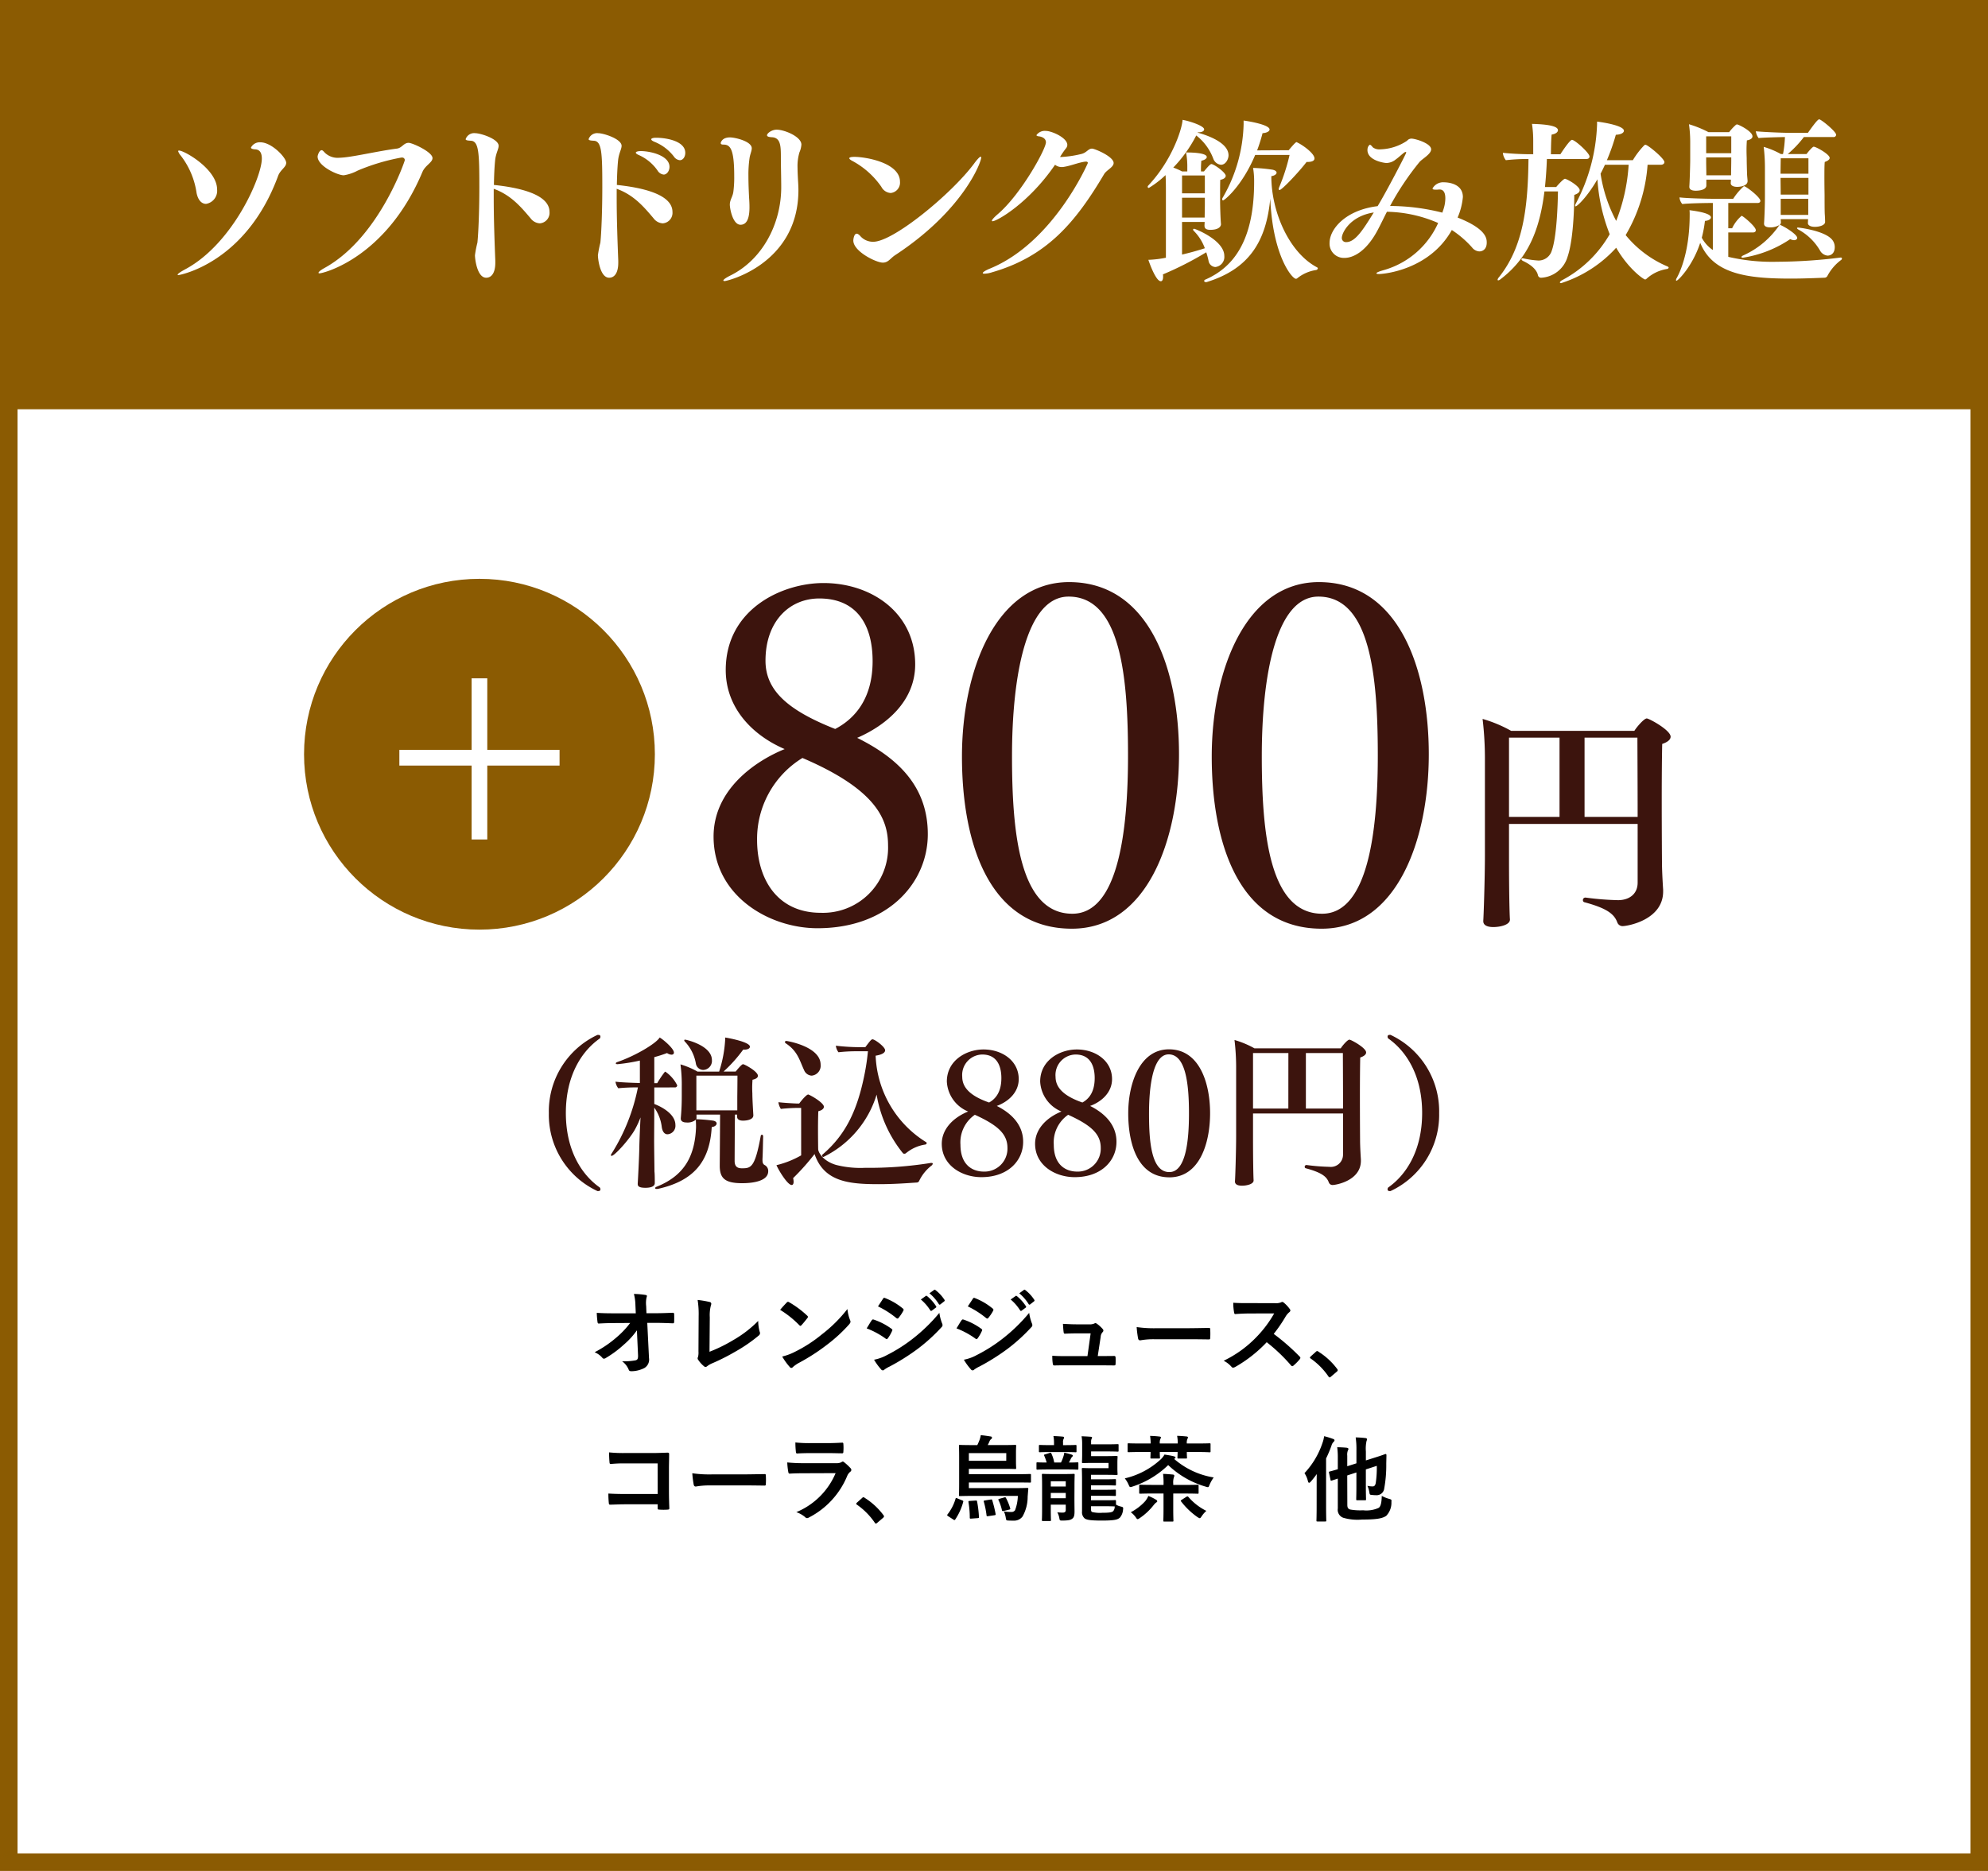
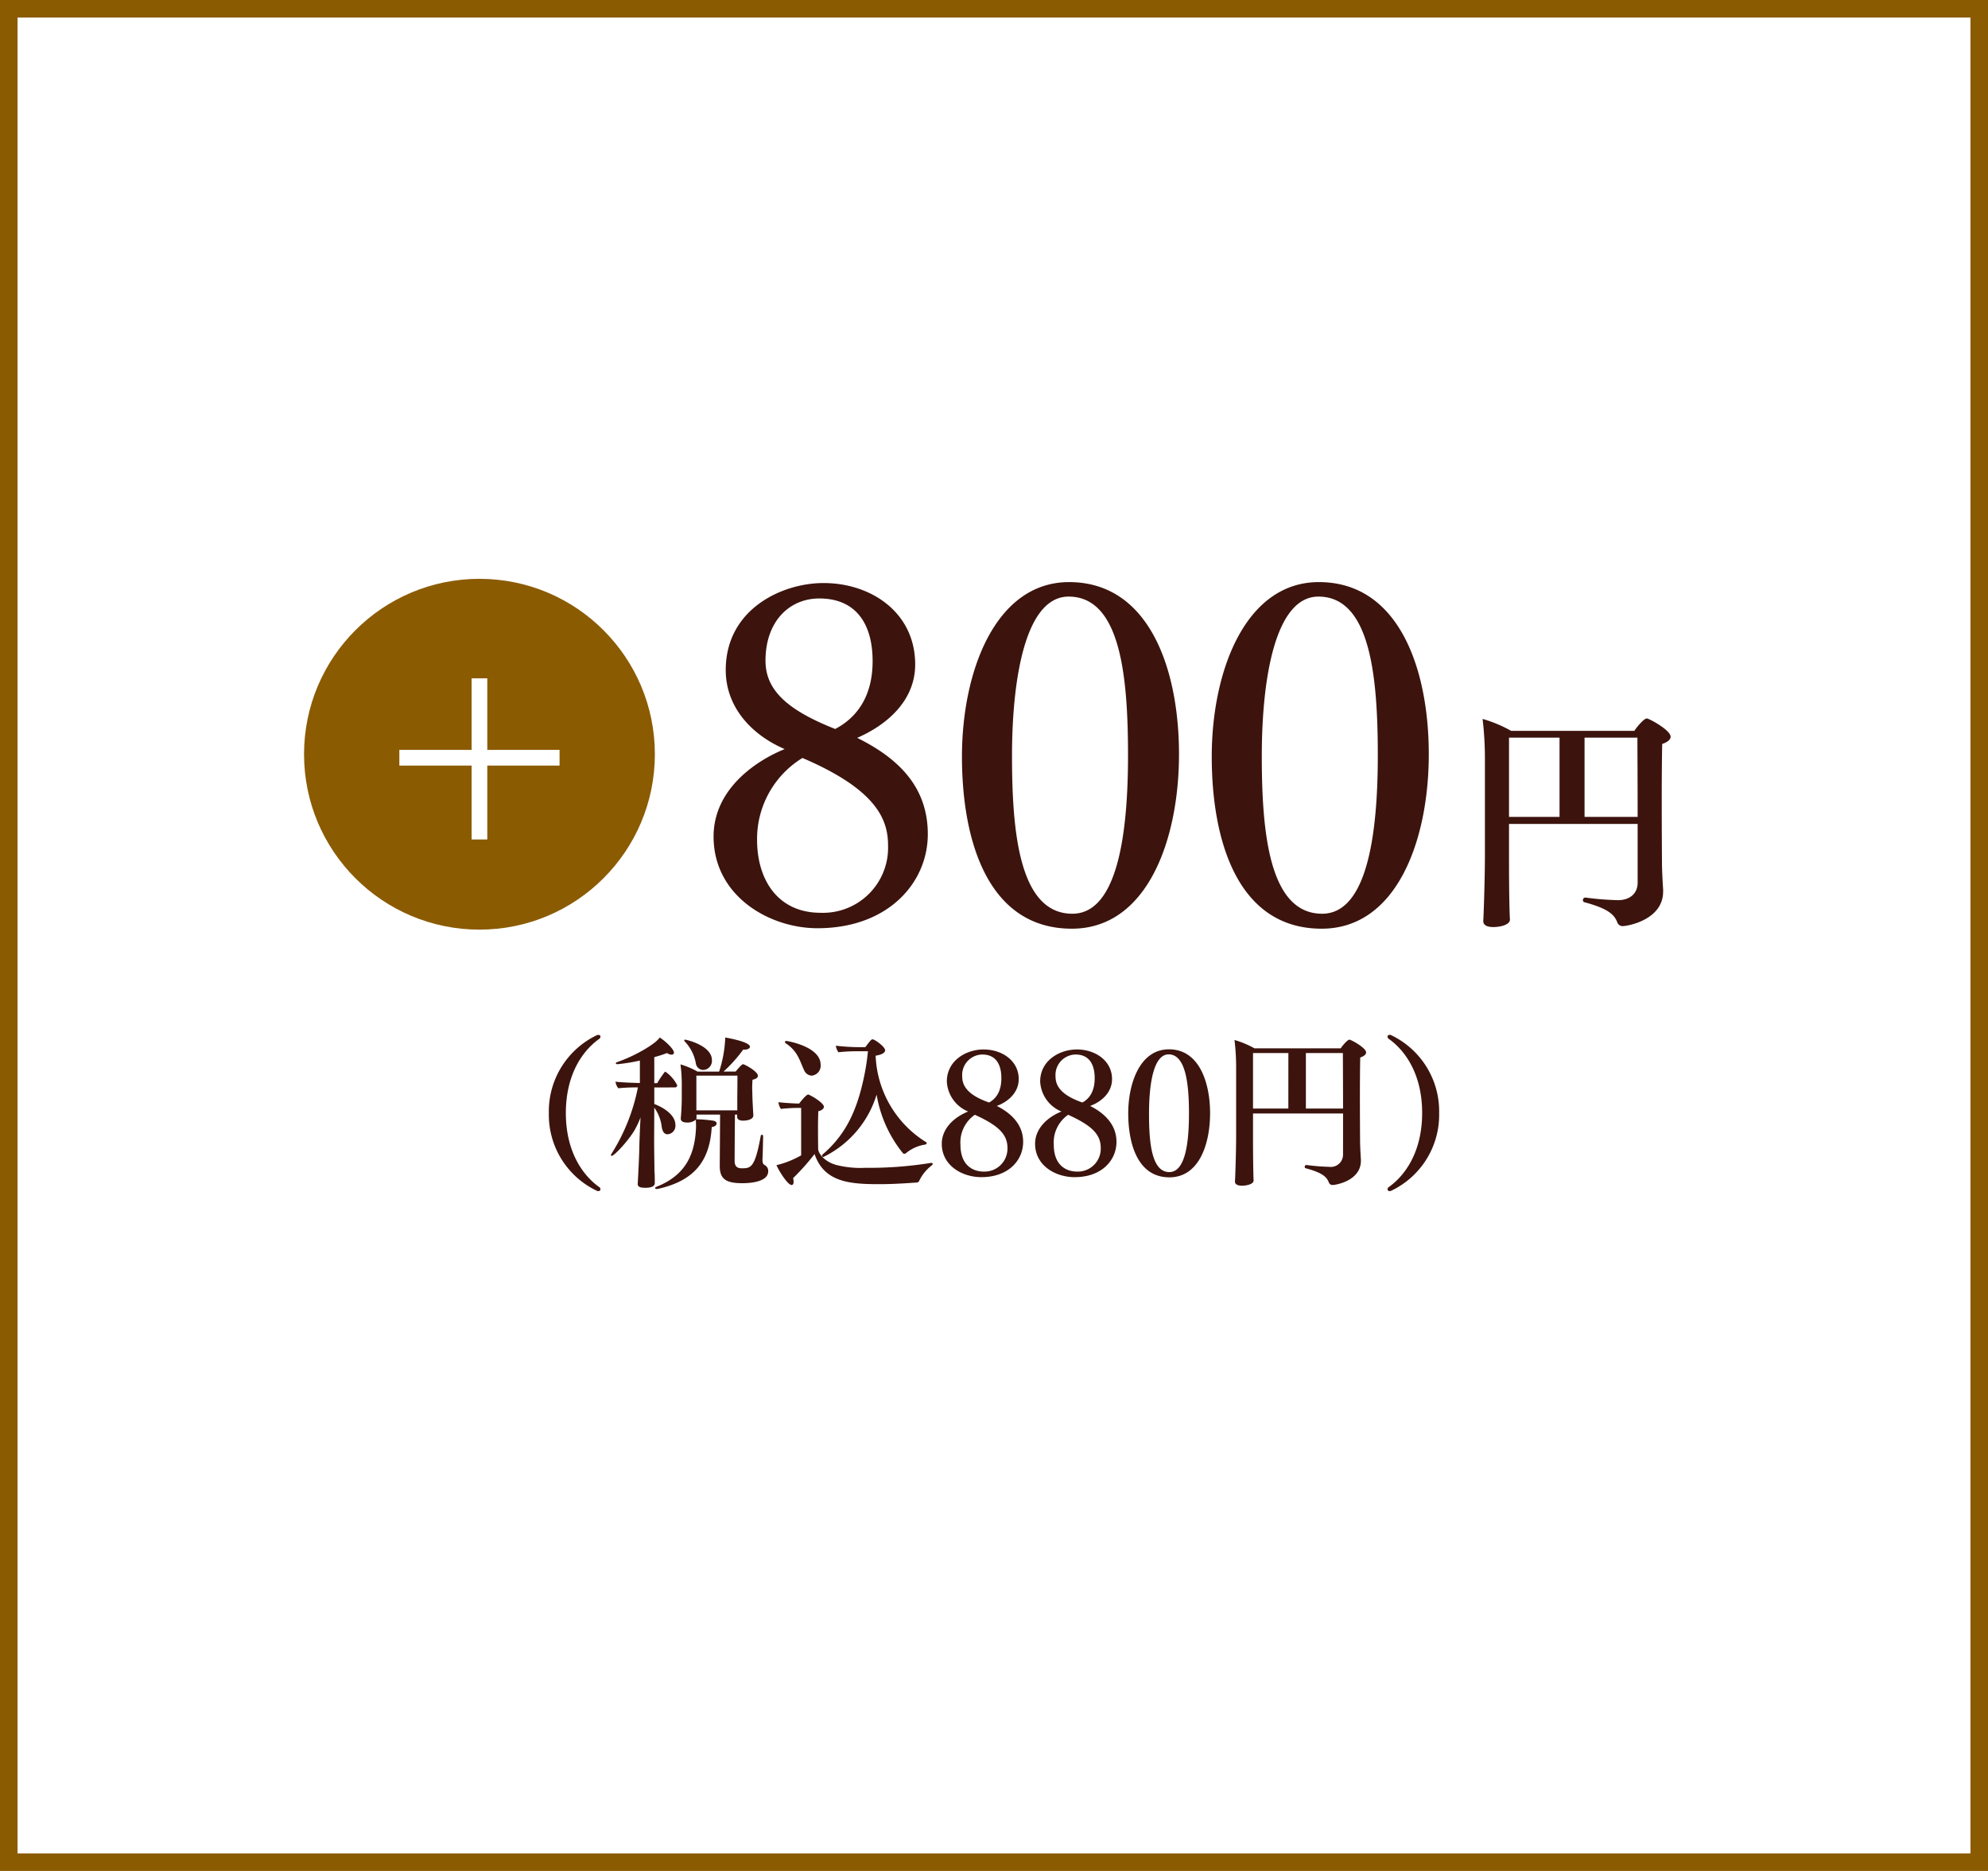
<svg xmlns="http://www.w3.org/2000/svg" width="340" height="320" viewBox="0 0 340 320">
  <g id="グループ_42473" data-name="グループ 42473" transform="translate(-1010 -11790)">
    <g id="長方形_14714" data-name="長方形 14714" transform="translate(1010 11790)" fill="#fff" stroke="#8b5b02" stroke-width="3">
      <rect width="340" height="320" stroke="none" />
      <rect x="1.5" y="1.5" width="337" height="317" fill="none" />
    </g>
-     <rect id="長方形_14715" data-name="長方形 14715" width="340" height="70" transform="translate(1010 11790)" fill="#8b5b02" />
    <path id="パス_57478" data-name="パス 57478" d="M-138.21,0c-.96.51-1.41.84-1.41.99,0,.06.06.06.15.06s11.52-1.95,17.04-16.98c.39-1.05,1.38-1.47,1.38-2.22,0-.9-2.49-3.51-4.41-3.51a1.684,1.684,0,0,0-1.62.9c0,.15.21.27.69.3.9.03,1.17.72,1.17,1.59C-125.22-15.72-130.17-4.38-138.21,0Zm3.45-11.13a2.261,2.261,0,0,0,1.89-2.46c0-3.45-5.58-6.66-6.51-6.66-.09,0-.15.03-.15.12a2.178,2.178,0,0,0,.45.75,13.615,13.615,0,0,1,2.7,6.39C-136.11-11.67-135.45-11.13-134.76-11.13Zm32.61-9.45c-3,.39-6.72,1.26-8.94,1.5-.33.03-.63.06-.9.06a3.117,3.117,0,0,1-2.49-.9c-.21-.24-.36-.39-.51-.39-.42,0-.69.9-.69,1.08,0,1.62,3.39,3.21,4.47,3.21a7.543,7.543,0,0,0,2.4-.81,35.631,35.631,0,0,1,7.44-2.22h.12a.434.434,0,0,1,.48.45c0,.15-4.41,13.23-13.65,18.39-.72.39-1.11.72-1.11.87q0,.09.18.09c.63,0,11.43-2.64,17.61-17.37.48-1.11,1.71-1.59,1.71-2.34,0-1.05-3.45-2.61-4.08-2.61C-100.98-21.57-101.25-20.67-102.15-20.58Zm16.59,6.87c3,1.08,4.74,3.21,6.3,5.04a2.1,2.1,0,0,0,1.59.87,1.8,1.8,0,0,0,1.65-1.95c0-3.12-5.52-4.2-9.51-4.62.03-1.59.09-3.03.21-4.2.12-1.2.6-1.92.6-2.49,0-1.17-3.06-2.16-4.02-2.16a1.527,1.527,0,0,0-1.62,1.02c0,.18.27.24.87.27,1.38.06,1.47,2.01,1.47,7.98,0,3.84-.15,7.71-.33,9.45a18.286,18.286,0,0,0-.42,2.16c0,.6.36,3.84,1.92,3.84.96,0,1.56-.9,1.56-2.55v-.36c-.12-3.06-.27-7.05-.27-10.65Zm31.83-4.89c.54,0,.93-.57.93-1.26,0-2.01-3.21-2.58-5.01-2.58-.45,0-.81.09-.81.27,0,.12.18.27.54.42a7.93,7.93,0,0,1,3.33,2.52A1.39,1.39,0,0,0-53.73-18.6Zm-2.76,2.46c.54,0,.99-.63.99-1.32,0-1.89-3.09-2.67-4.86-2.7-.57,0-.9.12-.9.27,0,.12.18.27.54.42a7.7,7.7,0,0,1,3.18,2.64A1.4,1.4,0,0,0-56.49-16.14Zm-8.04,2.43c3,1.08,4.74,3.21,6.3,5.04a2.1,2.1,0,0,0,1.59.87,1.8,1.8,0,0,0,1.65-1.95c0-3.12-5.52-4.2-9.51-4.62.03-1.59.09-3.03.21-4.2.12-1.2.6-1.92.6-2.49,0-1.17-3.06-2.16-4.02-2.16a1.527,1.527,0,0,0-1.62,1.02c0,.18.27.24.87.27,1.38.06,1.47,2.01,1.47,7.98,0,3.84-.15,7.71-.33,9.45a18.286,18.286,0,0,0-.42,2.16c0,.6.36,3.84,1.92,3.84.96,0,1.56-.9,1.56-2.55v-.36c-.12-3.06-.27-7.05-.27-10.65ZM-45.12,1.14c-.78.39-1.17.69-1.17.84,0,.06.09.09.24.09.45,0,12.6-2.94,12.6-15.57,0-.75-.06-1.44-.09-2.07s-.06-1.2-.06-1.74a8.206,8.206,0,0,1,.33-2.64,3.989,3.989,0,0,0,.33-1.32c0-1.35-2.88-2.55-4.23-2.55-.87,0-1.65.63-1.65.96,0,.18.24.3.81.33,1.53.06,1.56,1.53,1.56,3.45,0,1.47.06,3.48.06,5.01v.09C-36.39-7.68-39.63-1.56-45.12,1.14Zm1.77-8.7c1.17,0,1.53-1.29,1.53-3,0-.6-.03-1.14-.06-1.53-.06-1.17-.12-2.49-.12-3.81a19.5,19.5,0,0,1,.18-2.97c.09-.72.39-1.29.39-1.77,0-1.2-2.88-1.86-3.72-1.86-1.41,0-1.59.93-1.59.96,0,.15.09.27.42.27,1.14,0,1.89.54,1.89,5.37a18.938,18.938,0,0,1-.15,2.73c-.12.84-.6,1.35-.6,2.16C-45.18-10.29-44.67-7.56-43.35-7.56Zm26.46,5.19C-5.28-9.99-2.19-18.24-2.19-19.05c0-.09-.03-.15-.09-.15-.15,0-.57.42-1.14,1.2C-7.26-12.84-17.22-4.65-20.64-4.65a2.881,2.881,0,0,1-2.16-.9c-.27-.33-.51-.48-.69-.48-.45,0-.57.96-.57,1.17,0,1.86,3.9,3.78,5.04,3.78C-18.06-1.08-17.73-1.83-16.89-2.37Zm-.78-10.62a1.773,1.773,0,0,0,1.59-1.92c0-3.27-5.88-4.26-7.8-4.26-.57,0-.87.09-.87.24,0,.12.21.3.63.51a14.219,14.219,0,0,1,4.86,4.38A1.927,1.927,0,0,0-17.67-12.99Zm29.01-6.24a15.257,15.257,0,0,1,.93-1.35.972.972,0,0,0,.27-.63c0-1.23-2.67-2.4-3.69-2.4a1.751,1.751,0,0,0-1.59.72c0,.09.12.18.42.21.54.06,1.2.36,1.2,1.02,0,1.17-4.29,8.94-8.25,12.3-.66.57-.99.96-.99,1.11,0,.06.03.09.12.09.69,0,6.12-3,10.68-9.66a1.79,1.79,0,0,0,1.11.39h.21c1.35-.18,2.55-.75,3.87-.93h.12c.18,0,.3.09.3.24,0,.03-5.82,13.53-16.68,18.03-.9.36-1.29.66-1.29.78,0,.09.09.12.3.12A4.56,4.56,0,0,0-.33.57c9.36-2.7,14.25-8.49,19.17-16.8.42-.69,1.62-1.17,1.62-1.89,0-1.11-3.24-2.46-3.69-2.46-.69,0-.9.72-1.89.93a18.243,18.243,0,0,1-3.57.51Zm39.21-.27a33.282,33.282,0,0,1-1.8,5.58.927.927,0,0,0-.06.24c0,.12.06.18.15.18.39,0,3.27-3.03,4.62-4.8h.12c.75,0,1.23-.18,1.23-.6,0-.87-2.04-2.31-2.88-2.7-.06-.03-.12-.09-.18-.09-.09,0-.27.09-1.35,1.38l-5.4.03a28.076,28.076,0,0,0,.93-2.94c.81-.06,1.2-.36,1.2-.63,0-.81-3.48-1.41-4.44-1.53v.63a26.208,26.208,0,0,1-3.6,12.6.4.4,0,0,0-.06.24c0,.12.06.18.15.18.24,0,3.27-2.46,5.49-7.77Zm-3.3,7.47C47.67-2.19,51,1.68,51.63,1.68a.341.341,0,0,0,.24-.09A6.715,6.715,0,0,1,55.11.18c.12-.03.27-.15.27-.27a.217.217,0,0,0-.12-.18c-4.74-2.49-7.83-9.42-7.83-15.6.6-.09.9-.36.9-.6,0-.21-.24-.42-.72-.51a28.081,28.081,0,0,0-3.3-.3,13.616,13.616,0,0,1,.18,2.37c0,9.96-3.45,14.61-8.37,16.74a.286.286,0,0,0-.18.21c0,.12.12.21.3.21a.511.511,0,0,0,.21-.03C43.74-.06,46.56-4.83,47.25-12.03ZM38.82-7.68c-.09-.9-.15-3.09-.15-3.84v-1.5c0-.81,0-1.74.03-2.22.63-.12.93-.39.93-.69,0-.57-2.01-2.01-2.46-2.01-.27,0-1.2,1.2-1.26,1.26H35.4a16.889,16.889,0,0,1,.06-1.83c.6-.12.93-.39.93-.63,0-.75-2.79-.78-3.27-.78h-.27a13.569,13.569,0,0,1,.21,2.64v.6h-.9a11.332,11.332,0,0,0-1.5-.66,22.909,22.909,0,0,0,3.93-5.49,8.987,8.987,0,0,1,2.91,3.96,1.563,1.563,0,0,0,1.32,1.05c.81,0,1.29-.96,1.29-1.62,0-2.25-3.9-3.51-5.28-3.87l.03-.06h.06c.66,0,1.02-.21,1.02-.51,0-.57-2.34-1.38-3.69-1.62-.06,1.44-1.74,6.87-5.88,11.25a.324.324,0,0,0-.09.21.2.2,0,0,0,.21.18,16.9,16.9,0,0,0,2.85-2.19c.06.96.06,2.01.06,2.85V-1.92a18.374,18.374,0,0,1-3,.36c.27.81,1.32,3.66,2.13,3.66.24,0,.39-.27.39-.75a2.125,2.125,0,0,0-.03-.42A56.047,56.047,0,0,0,36.3-2.85a13.313,13.313,0,0,1,.39,1.44A1.252,1.252,0,0,0,37.86-.33a1.736,1.736,0,0,0,1.53-1.89c0-2.7-4.98-4.65-5.16-4.65-.12,0-.18.06-.18.15,0,.06.03.12.12.21a8.218,8.218,0,0,1,1.89,2.97c-1.29.42-2.61.78-3.9,1.08V-8.04h3.87L36-7.47v.06c0,.45.24.72.99.72,1.83,0,1.83-.9,1.83-.96Zm-2.76-5.25h-3.9v-3.06h3.9Zm0,1.89c0,.54-.03,1.65-.03,2.25H32.16v-3.39h3.9ZM78.3-6.66a17.328,17.328,0,0,1,3.45,2.97A1.691,1.691,0,0,0,83.01-3c.45,0,1.26-.27,1.26-1.5,0-.69-.03-2.34-4.98-4.29a11.335,11.335,0,0,0,.9-3.51c0-2.31-2.55-2.52-3.24-2.52A2.07,2.07,0,0,0,75-13.77c0,.18.24.21.54.21h.21c.15,0,.3-.03.45-.03.75,0,.99.66.99,1.5a6.125,6.125,0,0,1-.3,1.83c-.06.21-.15.42-.21.63a36.861,36.861,0,0,0-8.94-1.14,47.588,47.588,0,0,1,5.04-7.53c.51-.57,1.98-1.35,1.98-2.16,0-1.02-2.7-1.83-3.36-1.83a.951.951,0,0,0-.75.36,8.585,8.585,0,0,1-4.53,1.47,1.893,1.893,0,0,1-1.32-.33c-.18-.21-.36-.45-.51-.45-.06,0-.42.27-.42.9,0,1.83,2.97,2.22,3.24,2.22a2.575,2.575,0,0,0,1.59-.6c.48-.33,1.26-1.08,1.53-1.23a.426.426,0,0,1,.18-.06c.06,0,.09.03.09.12,0,.15-3.3,6.54-4.89,9.15-5.46.66-8.22,3.9-8.22,6.3a2.441,2.441,0,0,0,2.55,2.55c1.68,0,3.87-1.32,5.7-4.8.6-1.14,1.05-2.1,1.56-3.09a22.777,22.777,0,0,1,8.76,1.92A14.523,14.523,0,0,1,66.72.18c-.96.27-1.32.45-1.32.57,0,.06.15.12.42.12C66.72.87,74.49.15,78.3-6.66Zm-13.35-3c-1.8,2.91-3.15,5.07-4.71,5.07a.693.693,0,0,1-.75-.75C59.49-6.12,60.84-9.03,64.95-9.66Zm49.11-8.16c.33,0,.6-.18.6-.45,0-.63-2.85-2.97-3.24-2.97a.426.426,0,0,0-.18.06,13.788,13.788,0,0,0-1.98,2.58h-4.44a35.535,35.535,0,0,0,1.53-4.35c.87-.03,1.38-.33,1.38-.69,0-.87-3.54-1.44-4.59-1.56v.45a31.043,31.043,0,0,1-3.63,13.56.715.715,0,0,0-.12.36c0,.09.03.12.09.12.27,0,2.01-1.65,3.72-4.62a31,31,0,0,0,2.1,9.39,20.363,20.363,0,0,1-8.13,7.86c-.27.15-.39.3-.39.39,0,.06.09.12.21.12a21.6,21.6,0,0,0,9.42-6.06c2.07,3.6,4.68,5.43,4.95,5.43a.37.37,0,0,0,.24-.12A6.743,6.743,0,0,1,115.14,0c.12-.03.24-.12.24-.24q0-.09-.18-.18a18.54,18.54,0,0,1-7.17-5.37,27.47,27.47,0,0,0,3.75-12.03ZM96.45-13.26c-.03,2.22-.21,7.77-1.05,10.11a2.367,2.367,0,0,1-2.28,1.71,15.734,15.734,0,0,1-2.55-.36c-.06,0-.09-.03-.15-.03-.15,0-.21.09-.21.18s.09.18.24.27c2.13.99,2.49,2.04,2.58,2.46a.544.544,0,0,0,.6.42A4.989,4.989,0,0,0,98.1-2.1c1.14-3.33,1.14-10.14,1.14-10.56.69-.24.93-.51.93-.81,0-.57-1.59-1.62-2.4-1.92a.18.18,0,0,0-.12-.03c-.27,0-1.29,1.14-1.5,1.41H94.23c.15-1.5.27-3.09.33-4.8h6.78c.36,0,.51-.21.51-.42,0-.6-2.49-2.85-3-2.85-.39,0-1.89,2.31-1.98,2.46H95.25c0-.78.03-2.55.12-3.36.75-.12,1.08-.45,1.08-.75,0-.51-.9-.99-4.44-1.08a19.384,19.384,0,0,1,.21,3v2.19a51.764,51.764,0,0,1-5.19-.24,2.352,2.352,0,0,0,.51,1.26,33.1,33.1,0,0,1,3.87-.21c-.09,8.34-.9,15.06-5.07,20.25a.809.809,0,0,0-.21.39c0,.09.03.12.12.12a.66.66,0,0,0,.36-.18c4.47-3.39,6.66-7.98,7.53-15.03Zm12.09-4.56a31.141,31.141,0,0,1-2.13,9.6,25.032,25.032,0,0,1-2.67-8.07c.27-.51.51-1.02.75-1.53ZM139.2-7.83c0,.36.45.63,1.2.63s1.74-.27,1.74-.84c0-.36-.03-.99-.06-1.38-.03-.69-.03-2.1-.03-3.21,0,0-.03-1.56-.03-3.09,0-1.02,0-2.04.06-2.58.6-.21.84-.45.84-.69,0-.63-2.34-1.92-2.73-1.92-.21,0-.99.93-1.23,1.26h-3.21a18.248,18.248,0,0,0,2.76-2.91h5.04a.424.424,0,0,0,.48-.39c0-.54-2.55-2.64-2.91-2.64-.27,0-1.2,1.29-1.92,2.31h-3.12c-1.47,0-5.13-.18-5.79-.27a2.5,2.5,0,0,0,.48,1.17c.6-.09,3.06-.15,4.5-.18a18.376,18.376,0,0,1-.33,2.91h-.36a14.148,14.148,0,0,0-2.94-1.23,30.4,30.4,0,0,1,.21,3.75v4.62c0,2.13-.12,4.38-.15,4.68v.09c0,.48.48.63,1.05.63a2.893,2.893,0,0,0,1.59-.42,14.766,14.766,0,0,1-6.21,5.22c-.18.09-.3.18-.3.27,0,.06.09.12.24.12a19.919,19.919,0,0,0,8.1-3.18,1.683,1.683,0,0,0,.66.18c.33,0,.54-.18.54-.39,0-.57-2.01-1.86-2.97-2.25a.528.528,0,0,0,.18-.39c0-.21-.03-.39-.03-.57h4.68l-.03.66Zm3.36,5.55c.3,0,1.23-.15,1.23-1.47a1.973,1.973,0,0,0-.48-1.29c-1.35-1.56-5.76-2.04-5.76-2.04-.15,0-.21.03-.21.09s.06.15.21.24a9.54,9.54,0,0,1,3.72,3.6A1.666,1.666,0,0,0,142.56-2.28ZM128.88-15.06c0-.21-.09-.87-.09-1.26-.03-.81-.06-1.98-.06-2.67,0,0-.03-.66-.03-1.41,0-.57.03-1.17.06-1.59.69-.12.96-.39.96-.69,0-.87-2.4-2.04-2.64-2.04a.426.426,0,0,0-.18.06,8.283,8.283,0,0,0-1.17,1.26h-3.54a18.458,18.458,0,0,0-3.33-1.35,22.287,22.287,0,0,1,.21,3.09v3.12c0,.6-.09,3.75-.15,4.41v.09c0,.42.36.66,1.11.66.12,0,1.8,0,1.8-.9v-.99h4.2c0,.27-.03.51-.03.57v.03c0,.39.42.63,1.11.63.45,0,1.77-.12,1.77-.99Zm.9,8.82c.33,0,.51-.15.51-.39,0-.63-2.22-2.46-2.43-2.46a6.319,6.319,0,0,0-1.62,2.13h-.66v-4.32h5.01c.3,0,.48-.15.48-.36,0-.63-2.46-2.52-2.82-2.52A10.685,10.685,0,0,0,126.42-12h-3.3c-1.38,0-4.77-.09-5.88-.24a1.955,1.955,0,0,0,.48,1.14c.93-.12,3.75-.18,4.74-.18h.48v8.04a5.869,5.869,0,0,1-1.89-2.1,20.449,20.449,0,0,0,.54-2.88c.6-.03,1.02-.3,1.02-.6,0-.33-.54-.84-3.66-1.23a6.024,6.024,0,0,1,.03.75c0,6.99-2.01,10.47-2.22,10.86a.729.729,0,0,0-.12.33c0,.09.03.12.09.12.27,0,2.76-2.52,4.05-6.48,2.19,5.37,8.1,6.12,15.48,6.12,2.16,0,4.2-.09,5.76-.15a.557.557,0,0,0,.51-.3,8.145,8.145,0,0,1,2.34-2.73.318.318,0,0,0,.15-.27c0-.09-.06-.15-.21-.15h-.03a89.09,89.09,0,0,1-10.86.72,33.228,33.228,0,0,1-8.34-.84V-6.24Zm9.51-10.05h-4.77c0-1.08.03-2.1.03-2.64h4.74Zm0,3.57h-4.74l-.03-2.85h4.77Zm-.03,3.48h-4.71V-12h4.71ZM126.09-19.8H121.8v-2.88h4.29Zm-.03,3.78h-4.23c0-.6-.03-1.65-.03-2.16v-.9h4.29v.51c0,.54-.03,1.86-.03,2.46Z" transform="translate(1180 11836)" fill="#fff" />
    <path id="パス_57475" data-name="パス 57475" d="M27.6-34.8c4.8-2.08,9.92-6.16,9.92-12.56,0-8.8-7.44-13.92-15.68-13.92-7.12,0-16.72,4.48-16.72,14.88C5.12-40,9.6-35.28,15.2-32.88,10.08-30.8,3.04-25.92,3.04-17.92,3.04-7.76,12.56-2.24,20.8-2.24c12.16,0,18.88-7.84,18.88-16.08C39.68-26.24,34.88-31.2,27.6-34.8Zm2.64-13.12c0,6.24-2.88,9.76-6.4,11.6C15.52-39.6,11.92-43.04,11.92-48c0-6.72,4.08-10.64,9.2-10.64C27.44-58.64,30.24-54.24,30.24-47.92ZM32.88-16.4A11.134,11.134,0,0,1,21.36-4.88c-7.36,0-10.88-5.68-10.88-12.48a16.242,16.242,0,0,1,7.76-14C30.96-25.92,32.88-20.8,32.88-16.4ZM82.64-32c0-14.48-5.04-29.44-18.8-29.44-12.56,0-18.32,15.2-18.32,29.84S50.08-2.16,64.32-2.16C77.2-2.16,82.64-17.36,82.64-32Zm-8.72.24c0,13.2-1.76,27.04-9.52,27.04-9.04,0-10.32-13.84-10.32-26.96,0-13.36,2.32-27.28,9.68-27.28C72.64-58.96,73.92-45.36,73.92-31.76ZM125.36-32c0-14.48-5.04-29.44-18.8-29.44C94-61.44,88.24-46.24,88.24-31.6S92.8-2.16,107.04-2.16C119.92-2.16,125.36-17.36,125.36-32Zm-8.72.24c0,13.2-1.76,27.04-9.52,27.04-9.04,0-10.32-13.84-10.32-26.96,0-13.36,2.32-27.28,9.68-27.28C115.36-58.96,116.64-45.36,116.64-31.76Z" transform="translate(1129 11951)" fill="#3c140d" />
    <path id="パス_57477" data-name="パス 57477" d="M31.08-5.04c0,1.96-1.44,3-3.36,3a49.067,49.067,0,0,1-5.52-.44h-.08a.411.411,0,0,0-.4.44.342.342,0,0,0,.28.36C25.88-.64,27.08.36,27.6,1.76a.965.965,0,0,0,.88.64c.92,0,6.96-1.08,6.96-5.92v-.32c-.12-1.84-.2-3.56-.2-4.8,0,0-.04-5.44-.04-10.72,0-4,.04-7.88.08-9.4.96-.32,1.44-.76,1.44-1.24,0-1.12-3.68-3.12-4.08-3.12-.48,0-1.76,1.52-2.12,2.12H9.44a22.86,22.86,0,0,0-4.88-2.04,57.667,57.667,0,0,1,.4,7.08V-9.84c0,4.36-.24,11-.28,11.28v.12c0,.64.6,1,1.72,1S9.24,2.2,9.24,1.28V1.24C9.16.28,9.08-4,9.08-9v-6.08h22ZM22-16.28V-29.84h9.04c0,1.56.04,7.72.04,13.56Zm-4.28,0H9.08V-29.84h8.64Z" transform="translate(1259 11946)" fill="#3c140d" />
-     <path id="パス_57473" data-name="パス 57473" d="M-60.88-2.272c.032.7-.1.864-.464.944a11.469,11.469,0,0,1-2.256.16A3.246,3.246,0,0,1-62.48.256c.08.208.192.272.5.272a4.9,4.9,0,0,0,2.208-.56,1.683,1.683,0,0,0,.768-1.7L-59.3-7.744H-58c.992,0,1.9.032,3.072.08a.2.2,0,0,0,.224-.224c.016-.448.016-.944,0-1.392,0-.112-.08-.192-.24-.192-1.184.048-1.984.08-3.1.08H-59.44l-.048-1.216a4.544,4.544,0,0,1,.064-1.472.9.9,0,0,0,.064-.24c0-.1-.048-.16-.208-.192a14.018,14.018,0,0,0-2.016-.176,8.021,8.021,0,0,1,.256,1.888l.064,1.424h-3.808c-.96,0-1.9-.016-2.864-.08A14.287,14.287,0,0,0-67.808-7.9c.016.176.08.288.224.272.832-.048,1.728-.08,2.56-.08l2.8-.016a15.38,15.38,0,0,1-2.352,2.48A18.854,18.854,0,0,1-68.3-2.72a3.62,3.62,0,0,1,1.312.944.334.334,0,0,0,.272.16.674.674,0,0,0,.368-.144A18.041,18.041,0,0,0-63.328-4a13.251,13.251,0,0,0,2.256-2.464Zm12.272-6.416a6.583,6.583,0,0,1,.176-1.984,1.222,1.222,0,0,0,.08-.336.307.307,0,0,0-.256-.3,16.279,16.279,0,0,0-2.08-.352,15.13,15.13,0,0,1,.176,2.784l-.032,6.016a3.156,3.156,0,0,1-.064.912.649.649,0,0,0-.08.272.392.392,0,0,0,.1.256,4.935,4.935,0,0,0,.976,1.088.427.427,0,0,0,.272.128.464.464,0,0,0,.288-.128,3.69,3.69,0,0,1,.9-.512,35.8,35.8,0,0,0,3.92-1.984,25.889,25.889,0,0,0,4-2.752.505.505,0,0,0,.16-.64,7.2,7.2,0,0,1-.256-1.856,19.772,19.772,0,0,1-4.24,3.264A26.309,26.309,0,0,1-48.656-2.8Zm12.032-1.28A16.937,16.937,0,0,1-33.312-7.36c.08.08.144.128.208.128s.112-.048.192-.128c.224-.24.752-.88.992-1.2a.344.344,0,0,0,.1-.208c0-.064-.048-.128-.144-.224a16.684,16.684,0,0,0-3.056-2.272.426.426,0,0,0-.208-.08.3.3,0,0,0-.224.128C-35.76-10.9-36.224-10.4-36.576-9.968Zm.352,7.984a11.086,11.086,0,0,0,1.28,1.776.415.415,0,0,0,.272.176.442.442,0,0,0,.288-.16,5.523,5.523,0,0,1,1.072-.736A34.4,34.4,0,0,0-28.48-4.064,26.152,26.152,0,0,0-24.8-7.456c.176-.208.256-.336.256-.48a.782.782,0,0,0-.08-.3,7.142,7.142,0,0,1-.448-1.872A24.038,24.038,0,0,1-29.456-5.76a23.716,23.716,0,0,1-4.608,2.976A9.639,9.639,0,0,1-36.224-1.984ZM-21.776-6.8a14.029,14.029,0,0,1,3.232,1.744.31.31,0,0,0,.192.1c.064,0,.128-.064.208-.16a6.515,6.515,0,0,0,.7-1.216.475.475,0,0,0,.064-.176c0-.1-.064-.16-.176-.24A11.1,11.1,0,0,0-20.624-8.32c-.144-.032-.224.048-.3.16C-21.12-7.9-21.376-7.44-21.776-6.8Zm1.936-3.76a15.474,15.474,0,0,1,3.1,1.968.412.412,0,0,0,.24.112.178.178,0,0,0,.16-.1,6.848,6.848,0,0,0,.816-1.2.387.387,0,0,0,.064-.208.253.253,0,0,0-.128-.208,10.877,10.877,0,0,0-3.008-1.776c-.192-.1-.288-.064-.4.128C-19.264-11.424-19.568-10.976-19.84-10.56Zm-.672,9.12A10.1,10.1,0,0,0-19.328.192a.412.412,0,0,0,.32.192.355.355,0,0,0,.256-.128,5.257,5.257,0,0,1,.928-.544A37.146,37.146,0,0,0-13.04-3.3a29.809,29.809,0,0,0,4.064-3.7A.5.5,0,0,0-8.8-7.36a.782.782,0,0,0-.08-.3,7.991,7.991,0,0,1-.464-1.792,29.116,29.116,0,0,1-4.608,4.464,26.8,26.8,0,0,1-4.384,2.768A7.4,7.4,0,0,1-20.512-1.44Zm8-10.3A7.939,7.939,0,0,1-10.9-9.888a.167.167,0,0,0,.272.048l.672-.5a.161.161,0,0,0,.048-.256,7.364,7.364,0,0,0-1.52-1.712c-.1-.08-.16-.1-.24-.032ZM-11.04-12.8a7.569,7.569,0,0,1,1.6,1.84.164.164,0,0,0,.272.048l.64-.5A.185.185,0,0,0-8.48-11.7,6.682,6.682,0,0,0-10-13.344c-.1-.08-.144-.1-.24-.032Zm4.624,6A14.029,14.029,0,0,1-3.184-5.056a.31.31,0,0,0,.192.1c.064,0,.128-.064.208-.16a6.515,6.515,0,0,0,.7-1.216.475.475,0,0,0,.064-.176c0-.1-.064-.16-.176-.24A11.1,11.1,0,0,0-5.264-8.32c-.144-.032-.224.048-.3.16C-5.76-7.9-6.016-7.44-6.416-6.8Zm1.936-3.76a15.474,15.474,0,0,1,3.1,1.968.412.412,0,0,0,.24.112.178.178,0,0,0,.16-.1,6.848,6.848,0,0,0,.816-1.2A.387.387,0,0,0-.1-9.984a.253.253,0,0,0-.128-.208,10.877,10.877,0,0,0-3.008-1.776c-.192-.1-.288-.064-.4.128C-3.9-11.424-4.208-10.976-4.48-10.56Zm-.672,9.12A10.1,10.1,0,0,0-3.968.192a.412.412,0,0,0,.32.192A.355.355,0,0,0-3.392.256a5.257,5.257,0,0,1,.928-.544A37.146,37.146,0,0,0,2.32-3.3a29.809,29.809,0,0,0,4.064-3.7A.5.5,0,0,0,6.56-7.36a.782.782,0,0,0-.08-.3,7.991,7.991,0,0,1-.464-1.792A29.116,29.116,0,0,1,1.408-4.992,26.8,26.8,0,0,1-2.976-2.224,7.4,7.4,0,0,1-5.152-1.44Zm8-10.3A7.939,7.939,0,0,1,4.464-9.888a.167.167,0,0,0,.272.048l.672-.5a.161.161,0,0,0,.048-.256A7.364,7.364,0,0,0,3.936-12.3c-.1-.08-.16-.1-.24-.032ZM4.32-12.8a7.569,7.569,0,0,1,1.6,1.84.164.164,0,0,0,.272.048l.64-.5A.185.185,0,0,0,6.88-11.7a6.682,6.682,0,0,0-1.52-1.648c-.1-.08-.144-.1-.24-.032ZM17.744-2.064l.5-3.28a1.27,1.27,0,0,1,.32-.8.415.415,0,0,0,.144-.288.415.415,0,0,0-.144-.288,5.518,5.518,0,0,0-.976-.88.507.507,0,0,0-.24-.1.3.3,0,0,0-.176.064,1.945,1.945,0,0,1-.944.144H14.016c-.672,0-1.152-.032-2.224-.08.032.528.064,1.04.112,1.376.032.272.1.32.288.3.416-.016,1.136-.048,1.76-.048h2.576l-.544,3.888H12.272c-.8,0-1.392,0-2.3-.064a8.185,8.185,0,0,0,.08,1.344c.032.24.1.32.272.32C11.1-.48,11.728-.48,12.384-.48h5.888c.736,0,1.5.016,2.224.016.24,0,.288-.016.3-.32s.016-.7,0-1.008c-.016-.256-.08-.3-.352-.288-.608,0-1.312.016-1.952.016ZM33.12-4.944c1.184,0,2.368.016,3.568.032.224.016.288-.048.288-.24a11.793,11.793,0,0,0,0-1.5c0-.192-.048-.24-.288-.224-1.232.016-2.464.048-3.68.048H27.856A20.555,20.555,0,0,1,24.4-7.024a17.365,17.365,0,0,0,.24,1.936c.048.24.176.336.368.336a12.794,12.794,0,0,1,2.352-.192Zm10.5-6.176c-1.04,0-1.84,0-2.7-.064a9.321,9.321,0,0,0,.144,1.664c.032.176.08.288.208.272.864-.064,1.7-.1,2.528-.1L47.92-9.36a19.626,19.626,0,0,1-3.008,4.016,19.435,19.435,0,0,1-5.632,4.08,4.384,4.384,0,0,1,1.344,1.04A.358.358,0,0,0,40.9-.08a1.013,1.013,0,0,0,.368-.128A23.019,23.019,0,0,0,46.64-4.432,29.125,29.125,0,0,1,50.8-.464a.329.329,0,0,0,.224.128.277.277,0,0,0,.192-.1A8.573,8.573,0,0,0,52.288-1.52a.4.4,0,0,0,.112-.24.364.364,0,0,0-.128-.224A37.62,37.62,0,0,0,47.84-5.856a25.249,25.249,0,0,0,2.048-2.992,2.93,2.93,0,0,1,.592-.7.442.442,0,0,0,.208-.32.426.426,0,0,0-.08-.208,5.833,5.833,0,0,0-1.04-1.12.529.529,0,0,0-.272-.128.267.267,0,0,0-.176.064,2.35,2.35,0,0,1-1.1.144ZM54.144-1.984c-.08.1-.112.144-.112.192s.048.1.144.16A11.946,11.946,0,0,1,57.2,1.424c.08.128.144.16.224.16.048,0,.112-.048.224-.144l.976-.832c.128-.112.16-.176.16-.256,0-.064-.016-.112-.112-.24a11.913,11.913,0,0,0-3.184-2.928.323.323,0,0,0-.208-.1.342.342,0,0,0-.24.128ZM-57.52,21.528h-5.488c-1.264,0-2.192-.032-2.944-.08a15.17,15.17,0,0,0,.08,1.664c.016.176.08.24.224.24.768-.016,1.616-.064,2.624-.064h5.5v.64c0,.24.048.256.3.272a10.337,10.337,0,0,0,1.408,0c.224-.016.288-.064.288-.224-.016-.448-.064-1.728-.064-2.9V17.256c0-.848.032-1.68.032-2.528.016-.208-.064-.272-.32-.272-.848.032-1.7.064-2.528.064h-4.752a22.889,22.889,0,0,1-2.672-.112c0,.528.032,1.28.08,1.712,0,.192.064.272.24.272a22.019,22.019,0,0,1,2.4-.1h5.584Zm14.64-1.472c1.184,0,2.368.016,3.568.032.224.016.288-.048.288-.24a11.793,11.793,0,0,0,0-1.5c0-.192-.048-.24-.288-.224-1.232.016-2.464.048-3.68.048h-5.152a20.556,20.556,0,0,1-3.456-.192,17.366,17.366,0,0,0,.24,1.936c.048.24.176.336.368.336a12.794,12.794,0,0,1,2.352-.192Zm14.576-5.52c.976,0,1.728.032,2.256.032.24.016.288-.048.288-.32a8.124,8.124,0,0,0,0-1.248c0-.176-.048-.256-.192-.256-.624.032-1.472.08-2.512.08h-2.88a22.044,22.044,0,0,1-2.624-.112,13.945,13.945,0,0,0,.08,1.536c.016.256.064.352.224.352.672-.048,1.472-.064,2.192-.064Zm1.216,3.424a12.477,12.477,0,0,1-6.72,6.672,4.69,4.69,0,0,1,1.488.832.522.522,0,0,0,.352.192.768.768,0,0,0,.32-.112,13.985,13.985,0,0,0,6.528-7.072,1.832,1.832,0,0,1,.544-.752.386.386,0,0,0,.176-.3.472.472,0,0,0-.16-.336,9.443,9.443,0,0,0-1.072-.992.412.412,0,0,0-.24-.112.344.344,0,0,0-.208.1,1.76,1.76,0,0,1-.848.176h-5.488a28.315,28.315,0,0,1-2.944-.128,12.129,12.129,0,0,0,.176,1.616c.032.208.1.3.24.3.8-.048,1.6-.064,2.4-.064Zm3.632,5.056c-.08.1-.112.144-.112.192s.048.1.144.16A11.946,11.946,0,0,1-20.4,26.424c.08.128.144.16.224.16.048,0,.112-.048.224-.144l.976-.832c.128-.112.16-.176.16-.256,0-.064-.016-.112-.112-.24a11.913,11.913,0,0,0-3.184-2.928.323.323,0,0,0-.208-.1.342.342,0,0,0-.24.128ZM4.08,21.848A7.443,7.443,0,0,1,3.6,24.3a.7.7,0,0,1-.608.3,6.912,6.912,0,0,1-1.3-.1,4.357,4.357,0,0,1,.336,1.184c.064.336.08.368.448.384s.576.016.864.016a1.8,1.8,0,0,0,1.536-.7,6.857,6.857,0,0,0,.88-3.392c.032-.368.064-.9.112-1.312,0-.16-.032-.192-.192-.192-.1,0-.656.032-2.224.032H-4.3v-.96h8.24c1.568,0,2.112.016,2.208.016.16,0,.176-.016.176-.176V18.28c0-.16-.016-.176-.176-.176-.1,0-.64.032-2.208.032H-4.3v-.912H1.424c1.552,0,2.08.032,2.176.032.176,0,.192-.016.192-.176,0-.112-.032-.4-.032-1.168v-1.44c0-.784.032-1.072.032-1.184,0-.144-.016-.16-.192-.16-.1,0-.624.032-2.176.032h-2.5a6.55,6.55,0,0,0,.32-.672.81.81,0,0,1,.272-.352.313.313,0,0,0,.144-.24.226.226,0,0,0-.224-.208c-.608-.1-1.152-.176-1.7-.224a4.277,4.277,0,0,1-.24.9c-.112.288-.224.544-.352.8h-.768c-1.552,0-2.1-.032-2.192-.032-.16,0-.176.016-.176.16,0,.1.032.656.032,1.92v4.544c0,1.28-.032,1.856-.032,1.952,0,.16.016.176.176.176.1,0,.864-.032,2.368-.032Zm-1.984-6H-4.3V14.536H2.1ZM-6.976,25.88a.425.425,0,0,0,.224.1c.048,0,.08-.032.128-.1a10,10,0,0,0,1.36-3.008c.032-.144.016-.176-.176-.256l-.864-.352c-.176-.08-.224-.08-.272.08a7.86,7.86,0,0,1-1.376,2.672c-.08.128-.08.176.08.288Zm2.832-3.168c-.192.016-.24.016-.224.192a15.645,15.645,0,0,1,.224,2.656c0,.176.048.192.272.176l1.072-.08c.224-.016.24-.048.224-.24a18.683,18.683,0,0,0-.32-2.624c-.032-.144-.064-.16-.272-.144Zm2.592-.08c-.192.032-.24.064-.192.208a14.68,14.68,0,0,1,.464,2.3c.016.192.064.208.288.176L.08,25.16c.208-.032.224-.08.192-.24A21.366,21.366,0,0,0-.3,22.6c-.048-.16-.08-.16-.288-.128Zm2.5-.288c-.208.064-.24.08-.176.24A7.788,7.788,0,0,1,1.36,24.3c.032.144.112.176.3.128l.928-.224c.192-.048.224-.08.176-.256a9.322,9.322,0,0,0-.7-1.712c-.08-.16-.128-.176-.336-.112Zm14.128-7.7c0,.88-.032,1.312-.032,1.408,0,.176.016.192.176.192.1,0,.544-.032,1.536-.032h2.832v.9H16.736c-.992,0-1.44-.032-1.536-.032-.16,0-.176.016-.176.176,0,.1.032.72.032,1.936V24.52a1.383,1.383,0,0,0,.432,1.168c.32.256.976.384,2.96.384,2.24,0,2.72-.176,3.088-.512a2.335,2.335,0,0,0,.528-1.28c.064-.5.064-.5-.432-.624a2.36,2.36,0,0,1-.768-.32V22.76c0-.176-.016-.192-.176-.192-.1,0-.5.032-1.776.032h-2.32v-.768H18.88c1.3,0,1.7.032,1.792.032.16,0,.176-.016.176-.176V20.92c0-.128-.016-.144-.176-.144-.1,0-.5.032-1.792.032H16.592V20.04h2.3c1.3,0,1.7.032,1.792.032.16,0,.176-.016.176-.192v-.72c0-.16-.016-.176-.176-.176-.1,0-.5.032-1.792.032h-2.3v-.768h2.816c.976,0,1.44.032,1.536.032.176,0,.192-.016.192-.176,0-.08-.032-.384-.032-.96v-.976c0-.576.032-.864.032-.96,0-.176-.016-.192-.192-.192-.1,0-.56.032-1.52.032H16.608v-.8h2.624c1.36,0,1.808.032,1.9.032.16,0,.176-.016.176-.176v-.912c0-.176-.016-.192-.176-.192-.1,0-.544.032-1.9.032H16.608V12.6a1.111,1.111,0,0,1,.08-.5.431.431,0,0,0,.08-.24c0-.064-.064-.112-.272-.128-.448-.032-1.008-.064-1.52-.08a6.814,6.814,0,0,1,.1,1.216Zm1.52,8.976h2.32c1.168,0,1.6.032,1.728.032a1.227,1.227,0,0,1-.224.768c-.176.208-.48.32-1.92.32a5.666,5.666,0,0,1-1.7-.128c-.16-.064-.208-.192-.208-.512Zm-2.832-3.36c0-1.264.032-1.9.032-2,0-.16-.016-.176-.176-.176-.1,0-.5.032-1.648.032H10.032c-1.168,0-1.552-.032-1.648-.032-.176,0-.192.016-.192.176,0,.1.032.656.032,1.856v4.032c0,1.216-.032,1.728-.032,1.84,0,.144.016.16.192.16H9.568c.16,0,.176-.016.176-.16,0-.1-.032-.656-.032-1.856v-.784h2.56v.9c0,.32-.144.464-.544.464-.272,0-.544-.016-.9-.048a3.184,3.184,0,0,1,.336.928c.08.48.08.48.576.48,1.072-.016,1.392-.112,1.68-.352.336-.256.352-.784.352-1.264,0-.3-.016-1.216-.016-2.3ZM9.712,22.248v-.9h2.56v.9Zm2.56-2.9v.9H9.712v-.9Zm.064-2.016c1.376,0,1.824.032,1.92.032.16,0,.176-.016.176-.176v-.9c0-.16-.016-.176-.176-.176-.08,0-.464.032-1.44.032.08-.144.16-.288.272-.528a1.908,1.908,0,0,1,.24-.416c.08-.08.16-.128.16-.224,0-.08-.08-.144-.224-.192a9.386,9.386,0,0,0-1.248-.32,3.022,3.022,0,0,1-.16.688,7.5,7.5,0,0,1-.4.992H10.3a5.914,5.914,0,0,0-.464-1.488c-.064-.16-.112-.224-.3-.16l-.8.256c-.176.048-.224.064-.144.224a9.476,9.476,0,0,1,.416,1.168c-1.088,0-1.488-.032-1.568-.032-.16,0-.176.016-.176.176v.9c0,.16.016.176.176.176.1,0,.544-.032,1.92-.032Zm-.192-2.976c1.3,0,1.712.032,1.792.032.16,0,.176-.016.176-.176v-.88c0-.176-.016-.192-.176-.192-.08,0-.5.032-1.792.032h-.336v-.448a1.242,1.242,0,0,1,.08-.592.558.558,0,0,0,.1-.272c0-.08-.08-.128-.224-.144-.464-.048-1.024-.08-1.6-.1a6.14,6.14,0,0,1,.1,1.136v.416H9.664c-1.3,0-1.712-.032-1.808-.032-.16,0-.176.016-.176.192v.88c0,.16.016.176.176.176.1,0,.512-.032,1.808-.032Zm16.208-1.472a1.775,1.775,0,0,1,.1-.784.467.467,0,0,0,.1-.24c0-.1-.1-.144-.24-.16a15.694,15.694,0,0,0-1.616-.112,9.781,9.781,0,0,1,.1,1.3H25.2c-1.552,0-2.08-.032-2.176-.032-.16,0-.176.016-.176.176V14.2c0,.16.016.176.176.176.1,0,.624-.032,2.176-.032h1.584c-.016.592-.032.864-.032.944,0,.16.016.176.176.176h1.28c.16,0,.176-.016.176-.176,0-.08-.032-.352-.032-.944h3.056c-.016.592-.032.848-.032.944,0,.16.016.176.176.176h1.28c.16,0,.176-.016.176-.176,0-.08-.032-.352-.032-.944H34.7c1.536,0,2.064.048,2.16.048.16,0,.176-.016.176-.176V13.032c0-.16-.016-.176-.176-.176-.1,0-.624.032-2.16.032H32.976a1.676,1.676,0,0,1,.1-.784.511.511,0,0,0,.1-.256c0-.08-.1-.144-.224-.16-.48-.048-1.056-.1-1.632-.112a6.551,6.551,0,0,1,.1,1.312Zm-5.984,5.968a4.74,4.74,0,0,1,.64,1.056c.144.32.176.432.336.432a1.365,1.365,0,0,0,.336-.08,15.719,15.719,0,0,0,6.112-3.68,15.491,15.491,0,0,0,6.448,3.7,1.547,1.547,0,0,0,.336.08c.128,0,.176-.112.3-.432a6.257,6.257,0,0,1,.7-1.232,13.556,13.556,0,0,1-6.768-3.168c.176-.1.24-.16.24-.256,0-.064-.1-.144-.288-.192-.464-.128-1.04-.208-1.6-.3a3.4,3.4,0,0,1-.656.832A13.57,13.57,0,0,1,22.368,18.856Zm6.624,1.12H27.216c-1.552,0-2.1-.032-2.192-.032-.176,0-.192.016-.192.192V21.3c0,.16.016.176.192.176.1,0,.64-.032,2.192-.032h1.776V24.1c0,1.264-.032,1.872-.032,1.968,0,.16.016.176.176.176h1.376c.16,0,.176-.016.176-.176,0-.08-.032-.7-.032-1.968V21.448h1.952c1.568,0,2.112.032,2.208.032.16,0,.176-.016.176-.176V20.136c0-.176-.016-.192-.176-.192-.1,0-.64.032-2.208.032H30.656v-.224a2.933,2.933,0,0,1,.1-1.056.714.714,0,0,0,.08-.288c0-.128-.1-.192-.256-.208-.544-.048-1.072-.1-1.664-.112a11.97,11.97,0,0,1,.08,1.776Zm-5.6,4.672a3.941,3.941,0,0,1,.816.816c.176.256.24.368.352.368.1,0,.192-.064.384-.192a10.4,10.4,0,0,0,2.384-2.24,2.893,2.893,0,0,1,.368-.384c.112-.064.224-.144.224-.24a.332.332,0,0,0-.192-.256,7.893,7.893,0,0,0-1.328-.656,3.957,3.957,0,0,1-.528.88A8.84,8.84,0,0,1,23.392,24.648Zm8.72-2.128c-.192.128-.208.176-.1.3a12.7,12.7,0,0,0,2.8,2.672c.192.112.288.176.384.176s.176-.112.336-.352a4.84,4.84,0,0,1,.784-.9,9.826,9.826,0,0,1-3.072-2.384c-.128-.128-.176-.112-.352-.016Zm28.3-4.16,1.568-.512v2.16c0,1.552-.032,2.32-.032,2.416,0,.16.016.176.192.176h1.312c.16,0,.176-.016.176-.176,0-.1-.032-.864-.032-2.416V17.32l1.872-.608a17.97,17.97,0,0,1-.176,2.912c-.08.448-.256.608-.528.608a4.259,4.259,0,0,1-.9-.1,4.2,4.2,0,0,1,.32,1.04c.08.48.08.48.416.512a6.284,6.284,0,0,0,.736.048A1.3,1.3,0,0,0,66.736,20.6a22.2,22.2,0,0,0,.352-4.272l.032-1.456c0-.112-.08-.208-.192-.176s-.56.224-2.064.688l-1.264.4V14.248a6.178,6.178,0,0,1,.112-1.776.86.86,0,0,0,.08-.336c0-.08-.1-.16-.256-.176-.56-.064-1.056-.1-1.68-.112a13.981,13.981,0,0,1,.128,2.272v2.16l-1.568.5V14.984a1.968,1.968,0,0,1,.1-.88.609.609,0,0,0,.1-.3c0-.08-.1-.16-.3-.192-.5-.048-1.088-.08-1.616-.08a13.66,13.66,0,0,1,.1,1.84v1.92c-.864.256-1.248.352-1.376.384-.16.048-.16.064-.128.224l.256,1.2c.032.16.064.176.224.128l1.024-.336v5.12a1.442,1.442,0,0,0,.944,1.584,8.77,8.77,0,0,0,3.216.3c2.368,0,3.44-.16,4.128-.64a3.218,3.218,0,0,0,.88-2.368c.032-.4.032-.4-.384-.528a5.778,5.778,0,0,1-1.264-.512c-.032,1.312-.224,1.84-.528,2.048a5.065,5.065,0,0,1-2.672.416,9.789,9.789,0,0,1-2.192-.128c-.336-.1-.5-.288-.5-.784Zm-5.232,5.28c0,1.552-.032,2.32-.032,2.432,0,.144.016.16.176.16h1.328c.16,0,.176-.016.176-.16,0-.1-.032-.88-.032-2.432V15.448a21.287,21.287,0,0,0,.912-2.16,1.448,1.448,0,0,1,.352-.656c.112-.112.176-.176.176-.288s-.08-.176-.256-.24a13.039,13.039,0,0,0-1.52-.464,5.425,5.425,0,0,1-.288,1.168A14.039,14.039,0,0,1,53.1,17.96a4.236,4.236,0,0,1,.592,1.376c.048.192.112.272.208.272.064,0,.16-.064.288-.208A16.145,16.145,0,0,0,55.2,18.12c-.016.672-.016,1.344-.016,1.9Z" transform="translate(1180 12024)" />
    <path id="パス_57474" data-name="パス 57474" d="M-67.816,2.716h.14c.252,0,.364-.112.364-.308a.521.521,0,0,0-.112-.308c-2.968-2.072-5.8-6.188-5.8-12.74s2.828-10.668,5.8-12.74a.521.521,0,0,0,.112-.308c0-.2-.112-.308-.364-.308h-.14a14.434,14.434,0,0,0-8.316,13.384A14.377,14.377,0,0,0-67.816,2.716ZM-49.756-18a1.55,1.55,0,0,0,1.512-1.68c0-2.52-4.424-3.5-4.564-3.5-.112,0-.168.028-.168.112a.379.379,0,0,0,.14.252A7.228,7.228,0,0,1-50.988-19.1,1.3,1.3,0,0,0-49.756-18ZM-43.932-10c0,.392.308.672,1.008.672.56,0,1.764-.14,1.764-.9V-10.3c0-.028-.168-2.6-.168-3.7,0,0-.028-.448-.028-1.008,0-.42.028-.9.056-1.316.644-.14.924-.392.924-.672,0-.756-2.3-1.988-2.548-1.988-.2,0-.812.7-1.26,1.26h-2.072a24.7,24.7,0,0,0,3.36-3.752h.2c.616,0,.952-.224.952-.5,0-.868-4.144-1.568-4.228-1.568v.28a21.46,21.46,0,0,1-1.036,5.544h-3.7a13.756,13.756,0,0,0-2.912-1.232A26.8,26.8,0,0,1-53.4-15.12v1.568c0,1.148-.028,2.212-.168,3.808v.084c0,.364.308.644.98.644a2.215,2.215,0,0,0,1.6-.476c0,.364.028.728.028,1.064v.252C-51.156-3.36-52.864,0-57.6,1.932c-.252.084-.364.2-.364.28s.112.14.28.14a1.05,1.05,0,0,0,.28-.028c6.076-1.372,8.792-4.676,9.128-10.556.532-.056.84-.336.84-.616,0-.224-.224-.448-.728-.5a26.833,26.833,0,0,0-2.772-.224.3.3,0,0,0,.056-.2v-.588h4.032c0,1.652-.056,8.232-.056,8.6V-1.6c0,2.156.924,2.968,3.836,2.968.84,0,4.452-.056,4.452-2.044a1.131,1.131,0,0,0-.616-1.064c-.252-.14-.364-.364-.364-.868v-.168c.056-.784.084-2.772.112-3.836,0-.2-.084-.308-.2-.308s-.2.084-.224.28c-.98,5.32-1.652,5.46-3.192,5.46-.644,0-1.26-.168-1.26-1.26,0-.42.028-6.356.056-7.924h.364Zm-10.64-5.012a.361.361,0,0,0,.392-.364A6.142,6.142,0,0,0-56.2-17.7a.154.154,0,0,0-.14.084,16.92,16.92,0,0,0-1.26,1.876h-.5v-4.452a22.454,22.454,0,0,0,2.184-.7,1.485,1.485,0,0,0,.756.28c.28,0,.42-.14.42-.364,0-.644-1.68-2.128-2.436-2.576-.588,1.008-4.144,3.136-7.252,4.2-.168.056-.252.14-.252.224s.084.14.308.14a30.909,30.909,0,0,0,3.808-.616v3.836c-1.372-.028-3.332-.112-4.172-.224a2.355,2.355,0,0,0,.476,1.12,30.729,30.729,0,0,1,3.36-.14A33.19,33.19,0,0,1-65.38-3.724a.7.7,0,0,0-.14.308.12.12,0,0,0,.112.112c.5,0,2.912-2.66,3.92-4.368a16.11,16.11,0,0,0,1.036-2.212c-.084,1.568-.168,3.556-.2,4.732-.028,2.072-.224,5.628-.28,6.58v.084c0,.336.168.644,1.316.644.784,0,1.6-.168,1.6-.812,0-.588,0-1.6-.056-1.96,0-.924-.056-3.808-.056-5.4l.028-5.544a7.179,7.179,0,0,1,1.288,3.388c.112.672.42,1.176.98,1.176a1.452,1.452,0,0,0,1.344-1.6c0-1.736-2.072-3-3.612-3.584v-2.828Zm10.668,3.92h-7v-5.936h7.028c0,1.4-.028,3.64-.028,3.64ZM-21.56-21.2a38.229,38.229,0,0,1-.56,3.836c-1.26,6.384-3.3,10.472-7.168,13.8a.255.255,0,0,0-.112.224.221.221,0,0,0,.224.224,17.555,17.555,0,0,0,9.1-10.668A21.5,21.5,0,0,0-15.568-3.752a.318.318,0,0,0,.224.084.421.421,0,0,0,.308-.112,6.724,6.724,0,0,1,3.248-1.456.3.3,0,0,0,.28-.252.2.2,0,0,0-.112-.168A18.241,18.241,0,0,1-20.244-20.44c1.064-.168,1.624-.5,1.624-.924,0-.588-1.764-1.876-2.156-1.876-.2,0-.392.224-1.232,1.344h-.756a35.236,35.236,0,0,1-4.284-.252,2.315,2.315,0,0,0,.448,1.12,27.317,27.317,0,0,1,3.276-.168Zm-9.6,4.172A1.7,1.7,0,0,0-29.652-18.9c0-3.108-5.712-4.06-5.852-4.06-.168,0-.252.084-.252.2,0,.056.056.14.168.224,2.044,1.344,2.352,2.968,3.108,4.564A1.489,1.489,0,0,0-31.164-17.024Zm-1.82,13.636a16.059,16.059,0,0,1-4.228,1.68c.476,1.064,1.932,3.388,2.6,3.388.224,0,.336-.2.336-.56A2.893,2.893,0,0,0-34.356.5a39.3,39.3,0,0,0,3.668-4.116c1.624,4.76,5.908,5.152,10.976,5.152,2.548,0,4.816-.168,6.468-.28A.455.455,0,0,0-12.8.98a7.2,7.2,0,0,1,2.128-2.632.558.558,0,0,0,.2-.308c0-.084-.084-.14-.224-.14h-.084a66.855,66.855,0,0,1-11.284.84,16.85,16.85,0,0,1-4.956-.5c-2.268-.672-3.052-2.184-3.052-2.716,0,0-.028-1.736-.028-3.416,0-1.288.028-2.548.056-3.052.616-.14.952-.448.952-.756,0-.644-2.016-1.848-2.6-2.072a.1.1,0,0,0-.084-.028c-.224,0-.84.616-1.54,1.54h-.42c-.224,0-2.268-.112-3.136-.224a2.7,2.7,0,0,0,.42,1.148c.924-.112,2.212-.168,2.6-.168h.868ZM.476-11.844c1.988-.728,3.752-2.324,3.752-4.592,0-3.108-2.8-5.068-6.02-5.068-2.912,0-6.272,1.848-6.272,5.488a5.857,5.857,0,0,0,3.64,5.124C-7.224-9.744-8.932-7.7-8.932-5.376c0,3.7,3.444,5.712,6.776,5.712,4.62,0,7.14-2.884,7.14-6.02V-5.74C4.984-8.288,3.388-10.388.476-11.844ZM-.84-12.432c-3.64-1.26-4.592-2.856-4.592-4.4a3.5,3.5,0,0,1,3.416-3.808c2.94,0,3.276,2.66,3.276,4.032C1.26-14.308.336-13.076-.84-12.432Zm-2.436,2.1C.672-8.54,2.3-7.028,2.3-4.676A3.92,3.92,0,0,1-1.736-.616c-1.932,0-4-1.12-4-4.592A5.739,5.739,0,0,1-3.276-10.332Zm19.712-1.512c1.988-.728,3.752-2.324,3.752-4.592,0-3.108-2.8-5.068-6.02-5.068-2.912,0-6.272,1.848-6.272,5.488a5.857,5.857,0,0,0,3.64,5.124C8.736-9.744,7.028-7.7,7.028-5.376c0,3.7,3.444,5.712,6.776,5.712,4.62,0,7.14-2.884,7.14-6.02V-5.74C20.944-8.288,19.348-10.388,16.436-11.844Zm-1.316-.588c-3.64-1.26-4.592-2.856-4.592-4.4a3.5,3.5,0,0,1,3.416-3.808c2.94,0,3.276,2.66,3.276,4.032C17.22-14.308,16.3-13.076,15.12-12.432Zm-2.436,2.1c3.948,1.792,5.572,3.3,5.572,5.656a3.92,3.92,0,0,1-4.032,4.06c-1.932,0-4-1.12-4-4.592A5.739,5.739,0,0,1,12.684-10.332Zm17.3,10.7c5.152,0,6.972-5.8,6.972-10.976,0-5.1-1.792-10.92-7.028-10.92-5.012,0-6.972,5.88-6.972,10.948C22.96-5.4,24.556.364,29.988.364Zm0-.9c-3.136,0-3.472-5.432-3.472-10.024,0-4.676.672-10.108,3.36-10.108,3,0,3.472,5.376,3.472,10.08C33.348-6.02,32.844-.532,29.988-.532Zm29.708-3a2.087,2.087,0,0,1-2.352,2.1,34.347,34.347,0,0,1-3.864-.308h-.056a.288.288,0,0,0-.28.308.24.24,0,0,0,.2.252C56.056-.448,56.9.252,57.26,1.232a.675.675,0,0,0,.616.448c.644,0,4.872-.756,4.872-4.144v-.224c-.084-1.288-.14-2.492-.14-3.36,0,0-.028-3.808-.028-7.5,0-2.8.028-5.516.056-6.58.672-.224,1.008-.532,1.008-.868,0-.784-2.576-2.184-2.856-2.184-.336,0-1.232,1.064-1.484,1.484H44.548a16,16,0,0,0-3.416-1.428,40.367,40.367,0,0,1,.28,4.956V-6.888c0,3.052-.168,7.7-.2,7.9v.084c0,.448.42.7,1.2.7s1.988-.252,1.988-.9V.868C44.352.2,44.3-2.8,44.3-6.3v-4.256H59.7ZM53.34-11.4v-9.492h6.328c0,1.092.028,5.4.028,9.492Zm-3,0H44.3v-9.492h6.048ZM67.424,2.1a.521.521,0,0,0-.112.308c0,.2.112.308.364.308h.14a14.377,14.377,0,0,0,8.316-13.328A14.434,14.434,0,0,0,67.816-24h-.14c-.252,0-.364.112-.364.308a.521.521,0,0,0,.112.308c2.968,2.072,5.8,6.188,5.8,12.74S70.392.028,67.424,2.1Z" transform="translate(1180 11991)" fill="#3c140d" />
    <g id="グループ_24672" data-name="グループ 24672" transform="translate(966 -314)">
      <circle id="楕円形_9" data-name="楕円形 9" cx="30" cy="30" r="30" transform="translate(96 12203)" fill="#8b5b02" />
      <path id="パス_57476" data-name="パス 57476" d="M20.84-1.92V-14.56H33.2v-1.68H20.84V-28.48H19.16v12.24H6.8v1.68H19.16V-1.92Z" transform="translate(106 12249)" fill="#fff" stroke="#fff" stroke-linecap="round" stroke-width="1" />
    </g>
  </g>
</svg>